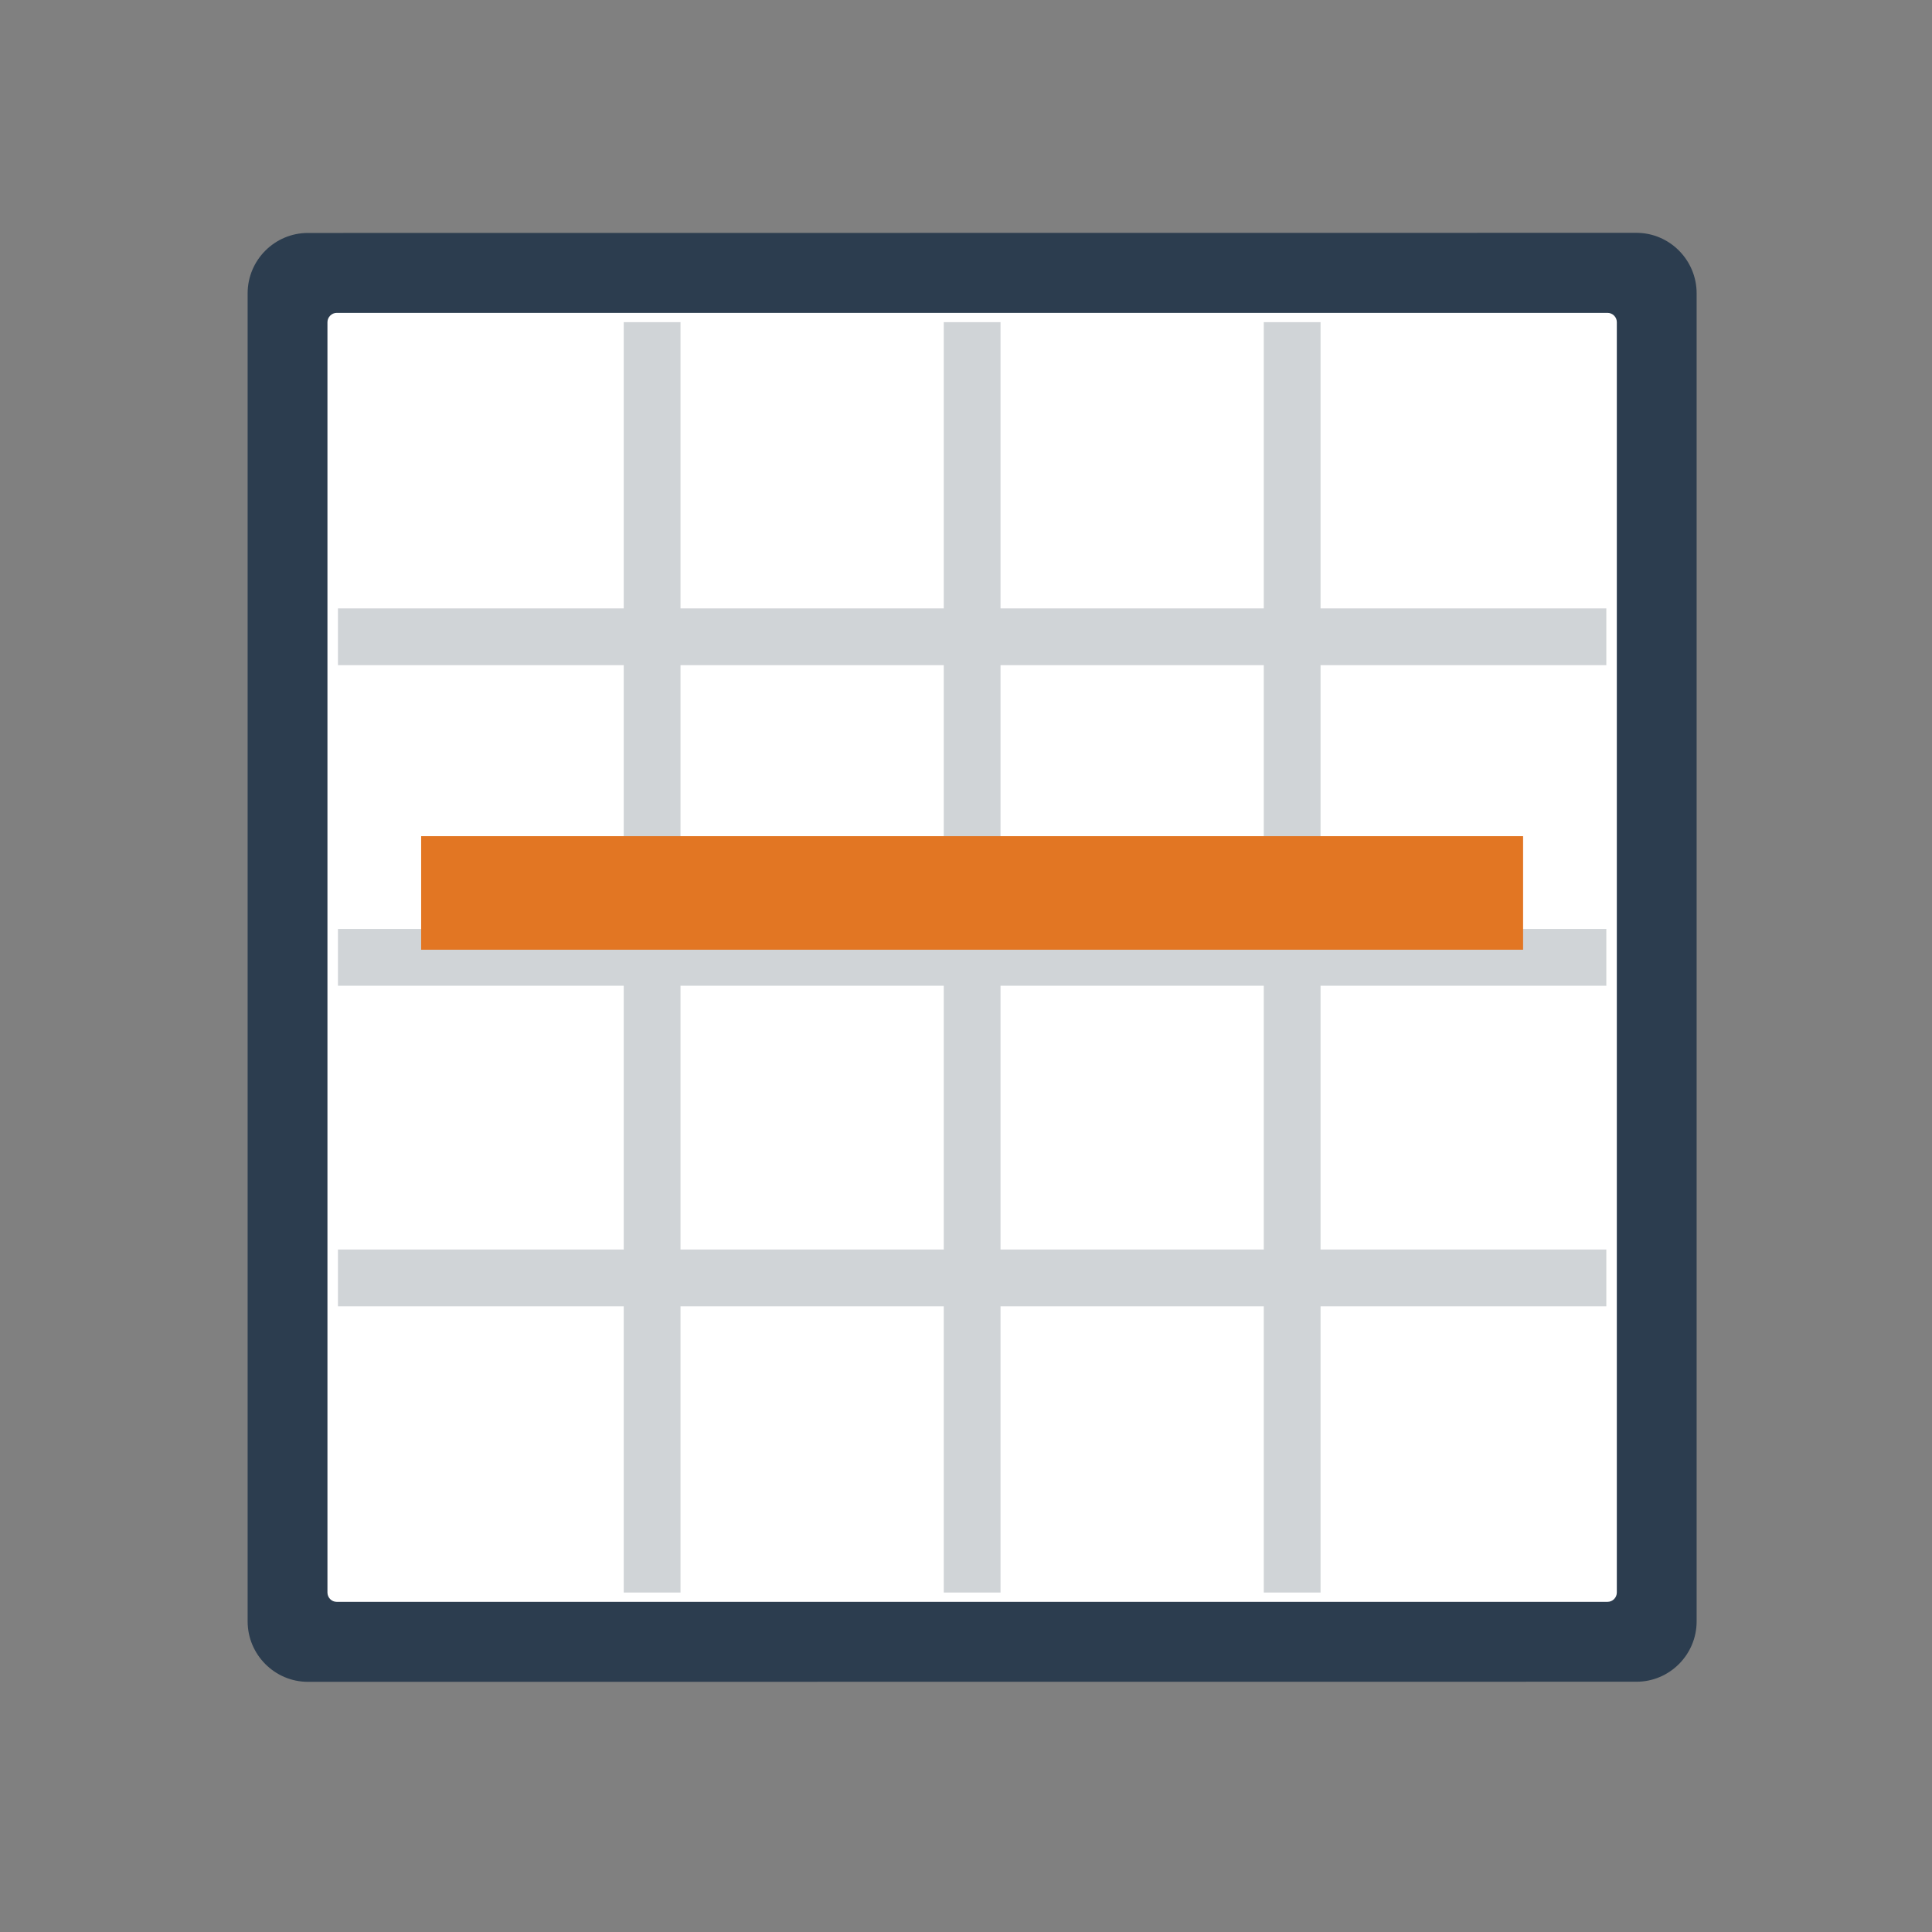
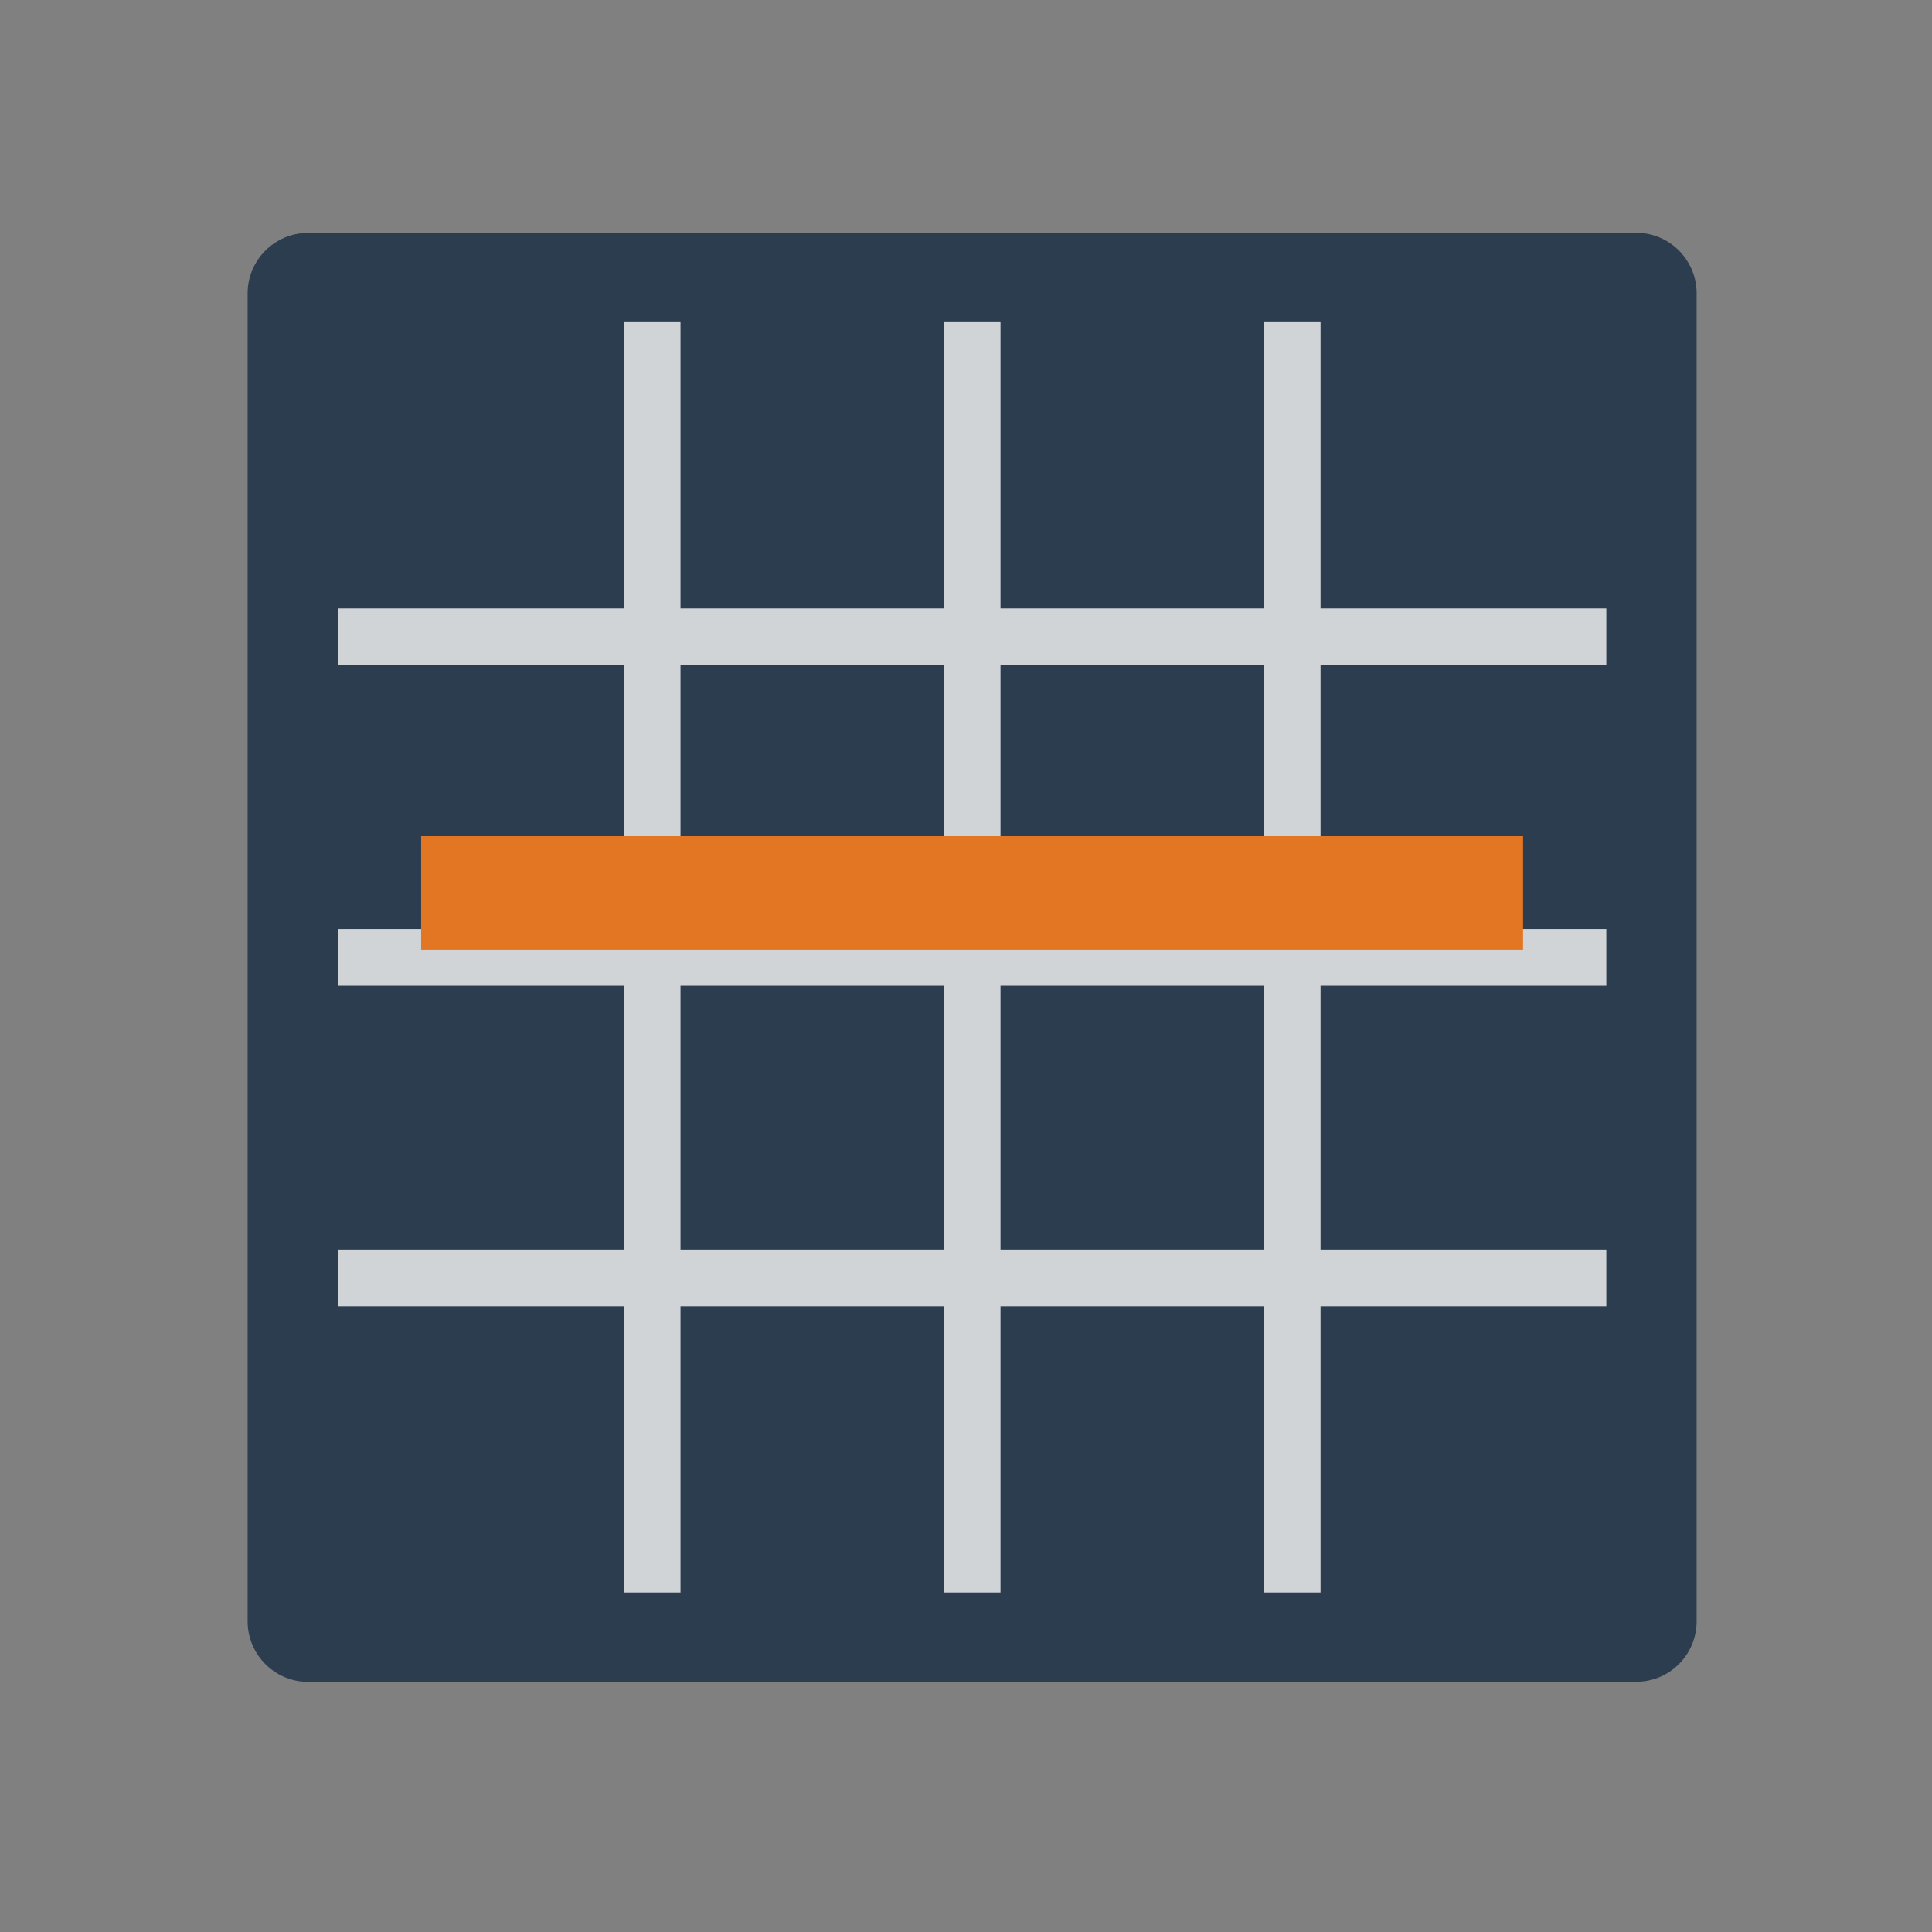
<svg xmlns="http://www.w3.org/2000/svg" version="1.1" id="レイヤー_1" viewBox="0 0 80 80" enable-background="new 0 0 80 80" xml:space="preserve">
  <rect x="0" y="0" width="80" height="80" fill="#808080" stroke="none" />
  <g>
    <path fill-rule="evenodd" clip-rule="evenodd" fill="#2C3D4F" d="M12.75,9.646c9.457,0,45.551-0.005,55.011-0.005   c1.374,0,2.493,1.127,2.493,2.505v54.991c0,1.378-1.119,2.5-2.493,2.5c-9.46,0-45.554,0.004-55.011,0.004   c-1.374,0-2.496-1.126-2.496-2.504V12.146C10.254,10.769,11.374,9.646,12.75,9.646z" />
-     <path fill-rule="evenodd" clip-rule="evenodd" fill="#FFFFFF" d="M66.949,13.337c0-0.207-0.174-0.382-0.385-0.382   c-8.661,0-43.959,0-52.622,0c-0.206,0-0.383,0.175-0.383,0.387c0,8.64,0,43.96,0,52.601c0,0.212,0.172,0.386,0.383,0.386   c8.661,0,43.961,0,52.622,0c0.211,0,0.385-0.174,0.385-0.386C66.949,57.302,66.949,21.981,66.949,13.337z" />
    <g>
      <path fill-rule="evenodd" clip-rule="evenodd" fill="none" stroke="#D0D4D7" stroke-width="2.351" stroke-miterlimit="10" d="    M53.506,65.944c0-8.64,0-43.96,0-52.605" />
      <path fill-rule="evenodd" clip-rule="evenodd" fill="none" stroke="#D0D4D7" stroke-width="2.351" stroke-miterlimit="10" d="    M40.254,65.944c0-8.64,0-43.96,0-52.605" />
      <path fill-rule="evenodd" clip-rule="evenodd" fill="none" stroke="#D0D4D7" stroke-width="2.351" stroke-miterlimit="10" d="    M27.003,65.944c0-8.64,0-43.96,0-52.605" />
      <path fill-rule="evenodd" clip-rule="evenodd" fill="none" stroke="#D0D4D7" stroke-width="2.351" stroke-miterlimit="10" d="    M13.994,52.915c8.626,0,43.89,0,52.521,0" />
      <path fill-rule="evenodd" clip-rule="evenodd" fill="none" stroke="#D0D4D7" stroke-width="2.351" stroke-miterlimit="10" d="    M13.994,39.642c8.626,0,43.89,0,52.521,0" />
      <path fill-rule="evenodd" clip-rule="evenodd" fill="none" stroke="#D0D4D7" stroke-width="2.351" stroke-miterlimit="10" d="    M13.994,26.369c8.626,0,43.89,0,52.521,0" />
    </g>
    <line fill-rule="evenodd" clip-rule="evenodd" fill="none" stroke="#E27623" stroke-width="4.702" stroke-linejoin="round" stroke-miterlimit="10" x1="17.439" y1="36.974" x2="63.068" y2="36.974" />
  </g>
</svg>